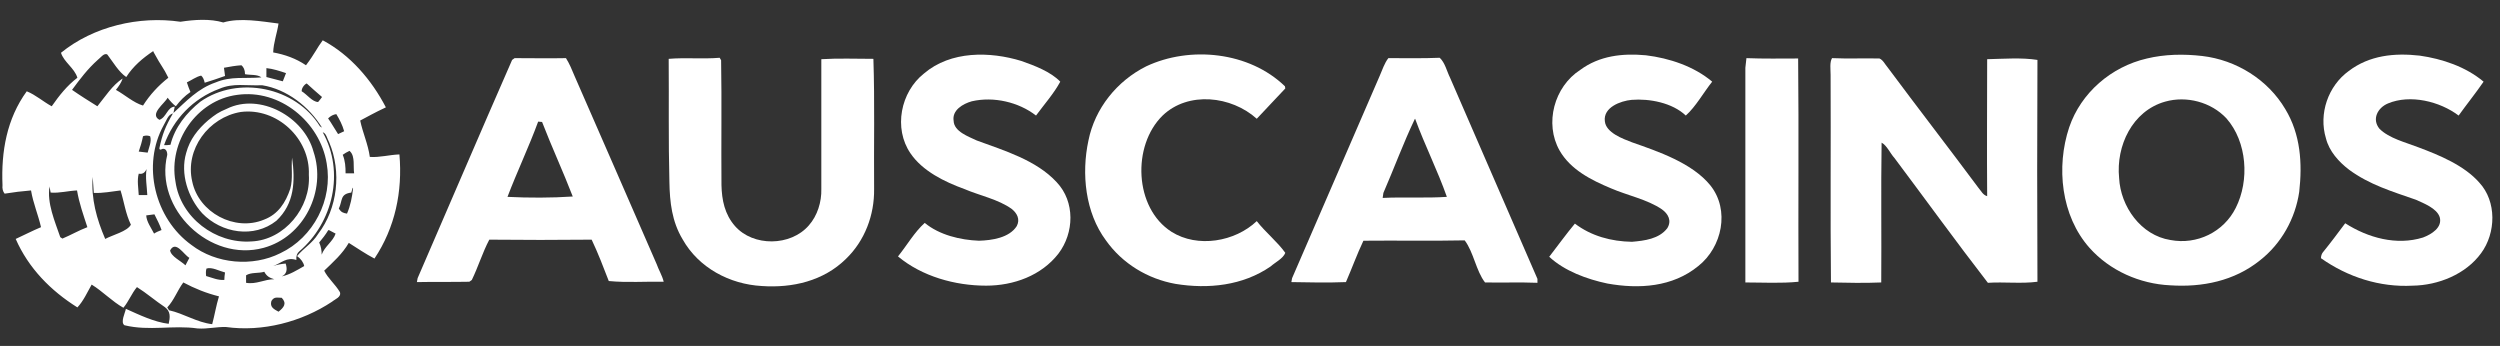
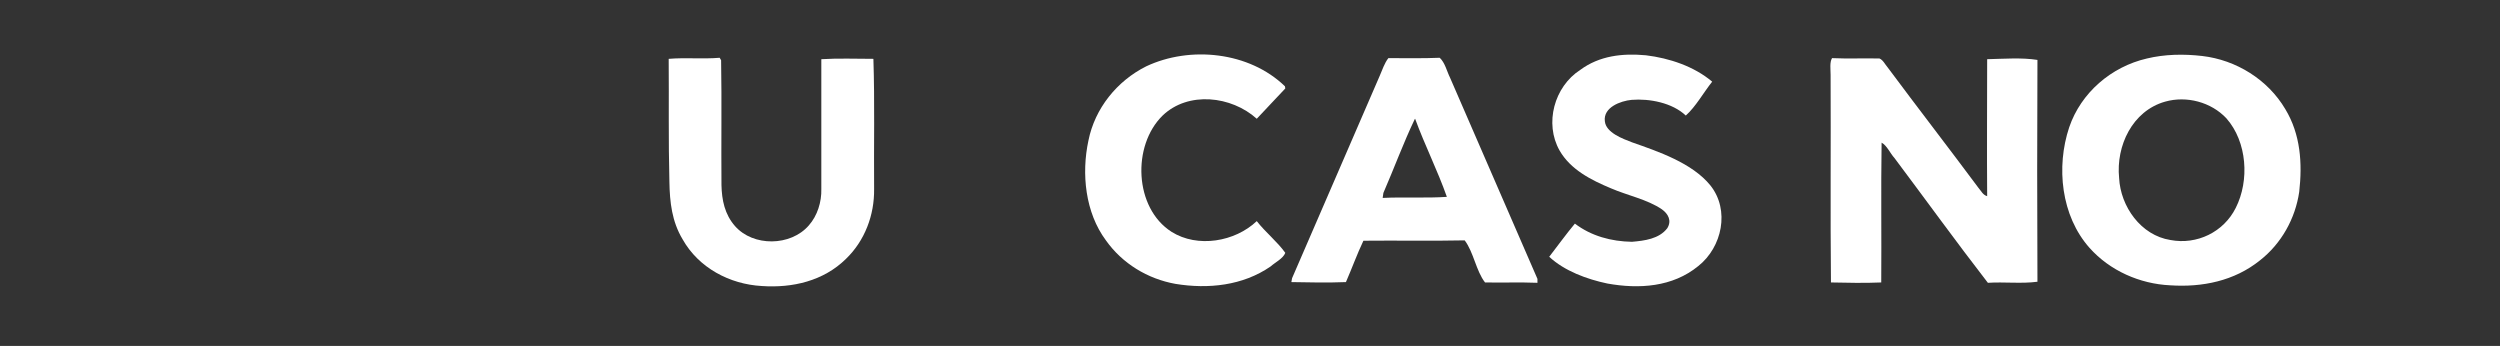
<svg xmlns="http://www.w3.org/2000/svg" version="1.1" id="Layer_1" x="0px" y="0px" viewBox="0 0 701 97" style="enable-background:new 0 0 701 97;" xml:space="preserve">
  <rect x="0" y="0" width="701" height="97" fill="#333333" stroke="none" />
  <style type="text/css">
	.st0{fill:#FFFFFF;}
</style>
-   <path class="st0" d="M286.4,17.1c3.7,1.3,8.2,3,10.9,5.8c-1.7,3.2-4.6,6.5-6.8,9.5c-4.9-3.8-11.9-5.4-18-4c-2.5,0.7-5.6,2.5-5.1,5.5  c0.1,3,4.2,4.4,6.5,5.5c7.6,2.8,16.7,5.5,22.4,11.7c5.2,5.5,4.9,14.2,0.5,20c-4.8,6.2-12.6,9-20.3,9c-8.7,0-18-2.6-24.7-8.2  c2.5-3.1,4.6-6.8,7.5-9.4c4.1,3.4,10,4.8,15.2,5c3.6-0.1,8.5-0.8,10.6-4.1c1-1.9,0.1-3.6-1.4-4.8c-3.7-2.7-9.1-3.8-13.3-5.6  C264.9,51,258.7,48,255.3,43c-4.8-7-2.8-17.2,3.8-22.4C266.6,14.2,277.6,14.4,286.4,17.1z" />
  <path class="st0" d="M360.3,24.2l0.1,0.6c-2.7,2.8-5.3,5.7-8,8.5c-7.1-6.4-19.2-7.8-26.4-0.9c-8.6,8.4-8,25.9,2.5,32.6  c7.3,4.6,17.8,2.8,23.9-3c2.4,3.1,5.8,5.8,8,8.9c-0.6,1.6-2.9,2.7-4.1,3.8c-7.8,5.4-17.5,6.4-26.7,4.9c-7.8-1.4-14.9-5.7-19.5-12.2  c-5.8-7.8-6.9-18.7-4.9-28c1.8-9,8-16.7,16.2-20.8C333.7,12.8,350.3,14.5,360.3,24.2z" />
  <path class="st0" d="M461.5,15.5c6.6,0.8,13.5,3.1,18.6,7.4c-2.4,3-4.6,7-7.4,9.5c-3.8-3.6-10.2-4.8-15.2-4.4c-3.1,0.3-8,2.1-7.5,6  c0.3,3.2,5,4.9,7.6,5.9c7.4,2.6,16.9,5.8,22,12.1c5.5,6.9,3.3,17.3-3.4,22.6c-7.2,5.9-16.6,6.5-25.5,4.9c-5.7-1.2-12-3.5-16.3-7.5  c2.4-3.1,4.7-6.3,7.2-9.3c4.6,3.5,10.2,5,16,5.1c3.5-0.3,7.6-0.8,9.9-3.8c1.3-2.1,0.3-4-1.5-5.3c-4.1-2.8-9.7-3.9-14.3-5.9  c-5.5-2.3-11.3-5.2-14.4-10.6c-4.3-7.6-1.5-17.9,5.8-22.6C448.5,15.6,455,14.9,461.5,15.5z" />
-   <path class="st0" d="M489.7,16.3c4.8,0.2,9.7,0.1,14.5,0.1c0.2,20.8,0,41.7,0.1,62.6c-4.9,0.5-10,0.2-14.9,0.2c0-20.1,0-40.1,0-60.2  C489.5,18,489.6,17.1,489.7,16.3z" />
  <path class="st0" d="M513.7,16.3c4.4,0.2,8.9,0,13.3,0.1c1,0.4,1.6,1.7,2.3,2.5c8.4,11.3,17,22.4,25.4,33.7c0.8,0.9,1.3,2.1,2.5,2.4  c-0.1-12.8,0-25.6,0-38.4c4.5-0.1,9.7-0.5,14.1,0.2c-0.1,20.7-0.1,41.4,0,62.2c-4.5,0.6-9.3,0-13.9,0.3c-8.9-11.5-17.5-23.4-26.2-35  c-1.2-1.3-2.1-3.5-3.6-4.3c-0.2,13.1,0,26.1-0.1,39.2c-4.7,0.2-9.5,0.1-14.1,0c-0.2-19.4,0-38.8-0.1-58.2  C513.3,19.4,513,17.5,513.7,16.3z" />
-   <path class="st0" d="M678.5,15.6c6.3,0.9,12.9,3.1,17.9,7.3c-2.2,3.2-4.7,6.3-7,9.5c-5.3-4-13.6-6-19.8-3.4  c-2.9,1.2-4.6,4.4-2.4,7.1c2.7,2.7,7.3,3.8,10.9,5.2c5.9,2.2,12.9,5.1,17.1,9.9c4.9,5.3,4.7,14.1,0.5,19.8c-4.3,5.9-12,9-19.2,9.1  c-9.2,0.5-18.2-2.4-25.7-7.7c0-0.6,0.2-1.2,0.5-1.6c2.2-2.7,4.2-5.4,6.3-8.2c6.4,4.1,14.4,6.3,21.8,4c2.4-0.9,5.5-2.8,4.7-5.7  c-0.8-2.5-4.5-3.9-6.7-4.9c-6.6-2.3-13-4.2-18.7-8.4c-2.9-2.2-5.6-5.2-6.5-8.8c-2.1-6.9,0.6-14.7,6.4-18.9  C664.4,15.5,671.4,14.8,678.5,15.6z" />
  <path class="st0" d="M187.5,16.5c4.8-0.4,9.6,0.1,14.3-0.3l0.4,0.7c0.2,11.6,0,23.4,0.1,35c0.1,4.2,0.9,8.2,3.8,11.5  c5.1,5.8,15.6,5.7,20.7-0.2c2.4-2.7,3.6-6.6,3.5-10.2c0-12.1,0-24.2,0-36.4c4.8-0.3,9.7-0.1,14.6-0.1c0.4,12.1,0.1,24.4,0.2,36.5  c0.1,7.3-2.6,14.5-7.9,19.6c-6.3,6.2-15,8.2-23.6,7.6c-9-0.5-17.7-5.1-22.2-13.1c-3-5-3.6-10.4-3.7-16.1  C187.4,39.4,187.6,28,187.5,16.5z" />
  <path class="st0" d="M640.8,30.6c-4.9-8.3-13.8-13.8-23.3-14.9c-5.2-0.6-10.5-0.5-15.5,0.7c-10,2.3-18.5,9.6-21.8,19.3  c-3.7,11.1-2.3,24.8,5.7,33.8c5.7,6.4,14.1,10.1,22.6,10.5c9,0.6,18-1.2,25.2-7c6-4.7,9.9-11.7,11-19.2  C645.6,45.8,645.1,37.7,640.8,30.6z M626.9,58.3c-3.4,6.8-10.9,10.4-18.3,9c-8.3-1.3-14-9.4-14.4-17.4c-0.9-9,3.7-18.8,12.9-21.4  c6-1.7,12.9,0.1,17.2,4.7C630.1,39.8,630.8,50.6,626.9,58.3z" />
  <path class="st0" d="M406.6,21.8c-0.9-1.8-1.4-4.2-2.9-5.6c-4.8,0.2-9.6,0.1-14.4,0.1c-1.1,1.4-1.7,3.3-2.4,4.9  c-8.2,18.9-16.4,37.9-24.6,56.8l-0.2,1.1c5.1,0.1,10.2,0.2,15.3,0c1.7-3.9,3.1-7.8,4.9-11.6c9.5-0.1,18.9,0.1,28.4-0.1  c2.5,3.3,3.2,8.6,5.7,11.8c4.9,0.1,9.8-0.1,14.7,0.1l0-1.1C422.9,59.4,414.8,40.6,406.6,21.8z M387.7,55.5l0.2-1.4  c3-6.9,5.6-14,8.8-20.7l0.1-0.1c2.7,7.4,6.3,14.5,8.9,21.9C399.8,55.6,393.7,55.2,387.7,55.5z" />
-   <path class="st0" d="M184.1,74c-7.7-17.6-15.3-35.2-23-52.7c-0.7-1.7-1.4-3.4-2.4-5c-4.8,0.1-9.6,0-14.4,0l-0.7,0.5  c-8.9,20.3-17.7,40.9-26.5,61.2l-0.2,1.1c4.9-0.1,9.8,0,14.7-0.1l0.7-0.5c1.8-3.7,3-7.7,4.9-11.3c9.6,0.1,19.1,0.1,28.7,0  c1.8,3.8,3.3,7.7,4.8,11.6c5.1,0.5,10.3,0.1,15.4,0.2C185.7,77.3,184.7,75.7,184.1,74z M142.3,55.2c2.7-7.1,6-14,8.6-21.1l1.1,0.1  c2.7,7,5.9,13.9,8.6,20.9C154.7,55.5,148.3,55.5,142.3,55.2z" />
-   <path class="st0" d="M112,43.3c-2.8,0.1-5.6,0.9-8.3,0.7c-0.5-3.6-2-6.8-2.7-10.2c2.3-1.2,3.8-2.1,7.2-3.7c-4-7.7-10-14.7-17.7-18.8  c-1.6,2.1-2.2,3.7-4.7,7c-2.8-1.9-5.9-3-9.2-3.6c0.1-2.8,1.1-5.4,1.5-8.1c-4.8-0.6-10.8-1.7-15.5-0.3c-3.7-1.1-8.1-0.8-12-0.2  C39,4.4,26.2,7.4,17.1,14.8c0.8,2.6,3.8,4.3,4.6,7c-2.9,2.2-5.1,5-7.2,8c-2.4-1.3-4.5-3.2-7-4.2c-5.6,7.7-7.2,16.9-6.8,26.3  c-0.1,1,0.1,1.8,0.6,2.4c2.5-0.4,4.9-0.7,7.4-0.9c0.6,3.6,2,6.8,2.8,10.3c-2.4,1-4.7,2.2-7.1,3.3c3.6,8.2,9.8,14.5,17.3,19.2  c1.7-1.8,2.8-4.3,4-6.4c3.1,1.9,5.7,4.7,8.9,6.5c1.5-1.8,2.3-4,3.8-5.8c2.7,1.7,5.1,3.8,7.8,5.6c1.7,1.2,1.5,2.9,1.1,4.7  c-4.1-0.5-8.2-2.5-12-4.2c-0.2,1.1-1.6,3.8-0.4,4.6c7,1.7,13.6-0.1,20.5,0.9c2.8,0.2,5.3-0.5,8-0.4c10.2,1.4,21.1-1.4,29.7-7.1  c0.8-0.7,2.7-1.3,2.2-2.7c-1.3-2.2-3.3-3.8-4.4-6c2.5-2.4,5.1-4.7,6.9-7.8c2.4,1.5,4.7,3.1,7.2,4.4C110.8,63.8,112.9,53.7,112,43.3z   M86,23.4c1.4,1.3,2.8,2.5,4.3,3.8c-0.4,0.5-0.7,1-1.1,1.4c-1.6,0-3.2-2.2-4.6-3C84.5,24.8,85.3,23.7,86,23.4z M74.7,19.1  c1.9,0.2,3.7,0.8,5.5,1.4c-0.3,0.8-0.6,1.5-0.9,2.3c-1.5-0.4-3.1-0.8-4.6-1.2C74.7,20.7,74.7,19.9,74.7,19.1z M90.3,35.8l-0.6-0.4  c-6.8-11-22.9-14.3-33.5-6.9c-3.9,3.1-7.2,7.2-8.4,12.1c-0.6,0.1-1.2,0.1-1.8,0.1c2.6-7.3,8.2-13.1,15.5-15.8c3.9-1.7,7.6-0.8,12-1  C80.4,25,86.7,29.9,90.3,35.8z M17.5,66.9l-0.6-0.4c-1.5-4.4-3.8-9.6-3-14.3l0,0.2l0.3,1.6c2.5,0.2,4.9-0.5,7.4-0.6  c0.6,3.6,1.8,6.9,2.9,10.3C22.1,64.6,19.9,65.9,17.5,66.9z M29.5,67c-2.4-5.6-4-11.3-3.5-17.4c0.1,1.5,0.2,3,0.3,4.5  c2.5,0.1,5-0.4,7.5-0.7c1,3.2,1.4,6.5,2.9,9.6C35.7,64.9,31.5,65.9,29.5,67z M32.5,25.2c0.8-1,1.5-2,1.9-3.2  c-2.9,1.9-4.9,5.1-7.1,7.8c-2.4-1.5-4.8-3-7.1-4.6c2.2-3,4.4-5.9,7.2-8.4c0.7-0.5,1.8-2.1,2.7-1.5c1.6,2.1,3.2,4.9,5.3,6.3  c1.9-3,4.6-5.3,7.6-7.3l0,0.2c2.5,4.6,2.7,4.2,4.2,7.3c-2.8,2.2-5.2,4.8-7.1,7.8C37.4,28.8,34.9,26.5,32.5,25.2z M41.4,42.8  c-0.8-0.1-1.6-0.2-2.5-0.3c0.5-1.4,0.9-2.8,1.2-4.3c0.8-0.3,1.4-0.2,2,0C42.6,39.7,41.7,41.5,41.4,42.8z M38.9,48.7  c1,0.2,1.7-0.2,2.2-1.3c-0.4,2.4,0.1,4.9,0.2,7.3c-0.8,0-1.6,0-2.4,0C38.8,52.7,38.4,50.6,38.9,48.7z M43.2,65.5  c-0.8-1.6-2.1-3.3-2.2-5.1c0.8-0.1,1.5-0.2,2.3-0.3c0.7,1.4,1.5,2.9,2,4.4C44.5,64.8,43.8,65.1,43.2,65.5z M59.5,90.9  c-4.3-0.5-8-3-12.1-3.9l-0.5-0.8c1.9-2,2.8-4.7,4.5-7c3.2,1.7,6.4,3,10,3.9C60.6,85.7,60.2,88.3,59.5,90.9z M47.7,70.2  c1.6-2.9,3.8,1.2,5.4,2.1c-0.4,0.7-0.7,1.4-1.1,2.1C50.8,73.2,47.9,71.9,47.7,70.2z M62.9,78.5c-1.9,0.1-3.3-0.6-5.1-1.1  c-0.1-0.8-0.1-1.5,0.1-2.1c1.5-0.5,3.6,0.7,5.2,1.1C63,77.1,62.9,77.8,62.9,78.5z M53.7,68.7c-10.3-7.4-14-22.4-7.8-33.6  c0.7-1.1,1.2-3.1,2.7-3.3l0.4-1.9c-2.1,0.1-2.3,3-4.3,3.7C41.8,32,46.2,29,47,27.4c0.7,0.9,1.4,1.7,2.3,2.4c1.2-1.6,2.5-2.9,4.1-4  c-0.4-0.9-0.7-1.8-1-2.7c1.3-0.6,2.6-1.6,4-1.9c0.5,0.4,0.8,1.1,1,2c1.9-0.6,3.8-1.2,5.7-1.9L62.8,19c1.6-0.3,3.3-0.6,4.9-0.7  c0.6,0.5,1,1.3,1,2.5c1.4,0.3,3.5,0,4.6,0.9c-4.5,0.4-8.5-0.4-12.8,1.4c-5,1.7-8.3,5.3-12,8.7c-2.1,3.6-3,5.9-3.8,9.7  c-0.1,0.3,0.2,0.6,0.5,0.4c0.9-0.5,1.7,0.1,1.7,1.5c-3.7,15.2,12,30.2,27,26.1c11.4-3.1,17.7-16,14-27c-2.6-9.7-15-16.6-24.3-12  c-2.4,1-3.2,1.6-5.2,3.2c-2.9,2.5-5.2,5.4-6.2,9.2c-1.7,5.8,0.5,12.5,4.5,16.9c5.4,5.6,14.5,7.1,20.8,2.1c5.1-4.8,5.3-11.1,4.4-17.7  c-0.3,2.9,0.3,5.8-0.5,8.7c-1.3,3.9-3.4,7.2-7.4,8.7c-8.2,3.4-18.3-2-20.1-10.7c-2.1-9,4.6-18,13.6-19.5  c10.1-1.3,19.5,7.4,19.1,17.6c0.6,9.2-6.8,18.3-16.1,18.7C60.4,68.4,50.6,61,49.2,50.9c-2-11.1,5.9-22.8,17.3-24.3  c12-1.7,23.2,7.6,25.1,19.2c1.8,10.2-3.7,20.8-13,25.2C70.8,74.9,60.6,74,53.7,68.7z M69,79.3c0-0.7,0-1.4,0-2.1  c1.4-0.9,3.5-0.5,5.1-1c0.7,1.3,1.5,1.7,2.8,2.1C74.1,78.3,71.9,79.8,69,79.3z M78.1,87.4c-1.3-0.7-2.5-1.3-2-3  c0.8-1.3,1.6-0.9,2.9-0.9C80.5,85.1,79.6,86.2,78.1,87.4z M90.2,71.4c0-1.2-0.2-2.3-0.7-3.4c0.9-1.1,1.8-2.2,2.5-3.4l0.2-0.1  c0.6,0.3,1.3,0.7,1.9,1C93.4,67.7,91,69.1,90.2,71.4z M89.2,65.6c-1.6,2.6-4,3.9-5.9,6.2c1.1,0.8,1.8,1.8,2,2.8  c-2.1,1.2-4,2.4-6.3,2.9c1.3-0.6,1.7-1.8,1.1-3.6c-1.2,0.1-2.3,0.3-3.5,0.7c2.4-0.9,3.8-2.6,6.5-1.7c-0.1-1.1,0.2-1.9,0.8-2.4  c9.5-8.1,12.8-22.3,6.6-33.4c1,0.2,1.3,2,1.8,2.8C95.8,48.1,94.7,58.4,89.2,65.6z M92,33.2c0.7-0.7,1.5-1.1,2.3-1.2  c0.9,1.5,1.7,3,2.2,4.8c-0.6,0.3-1.1,0.5-1.7,0.8C93.8,36.1,93,34.6,92,33.2z M99,52.9c-0.3,2.4-0.7,4.7-1.7,7  c-1.2-0.2-1.6-0.4-2.3-1.4c1.1-2.3,0.3-4.1,3.5-4.5c0.1-0.5,0.3-0.9,0.4-1.4l0,0L99,52.9z M96.9,48.6c0-1.8-0.1-3.5-0.8-5.2  c0.6-0.4,1.2-0.8,1.9-1.1l0.2,0.2c1.4,1.4,0.8,4.3,1.1,6.1C98.5,48.6,97.7,48.6,96.9,48.6z" />
</svg>